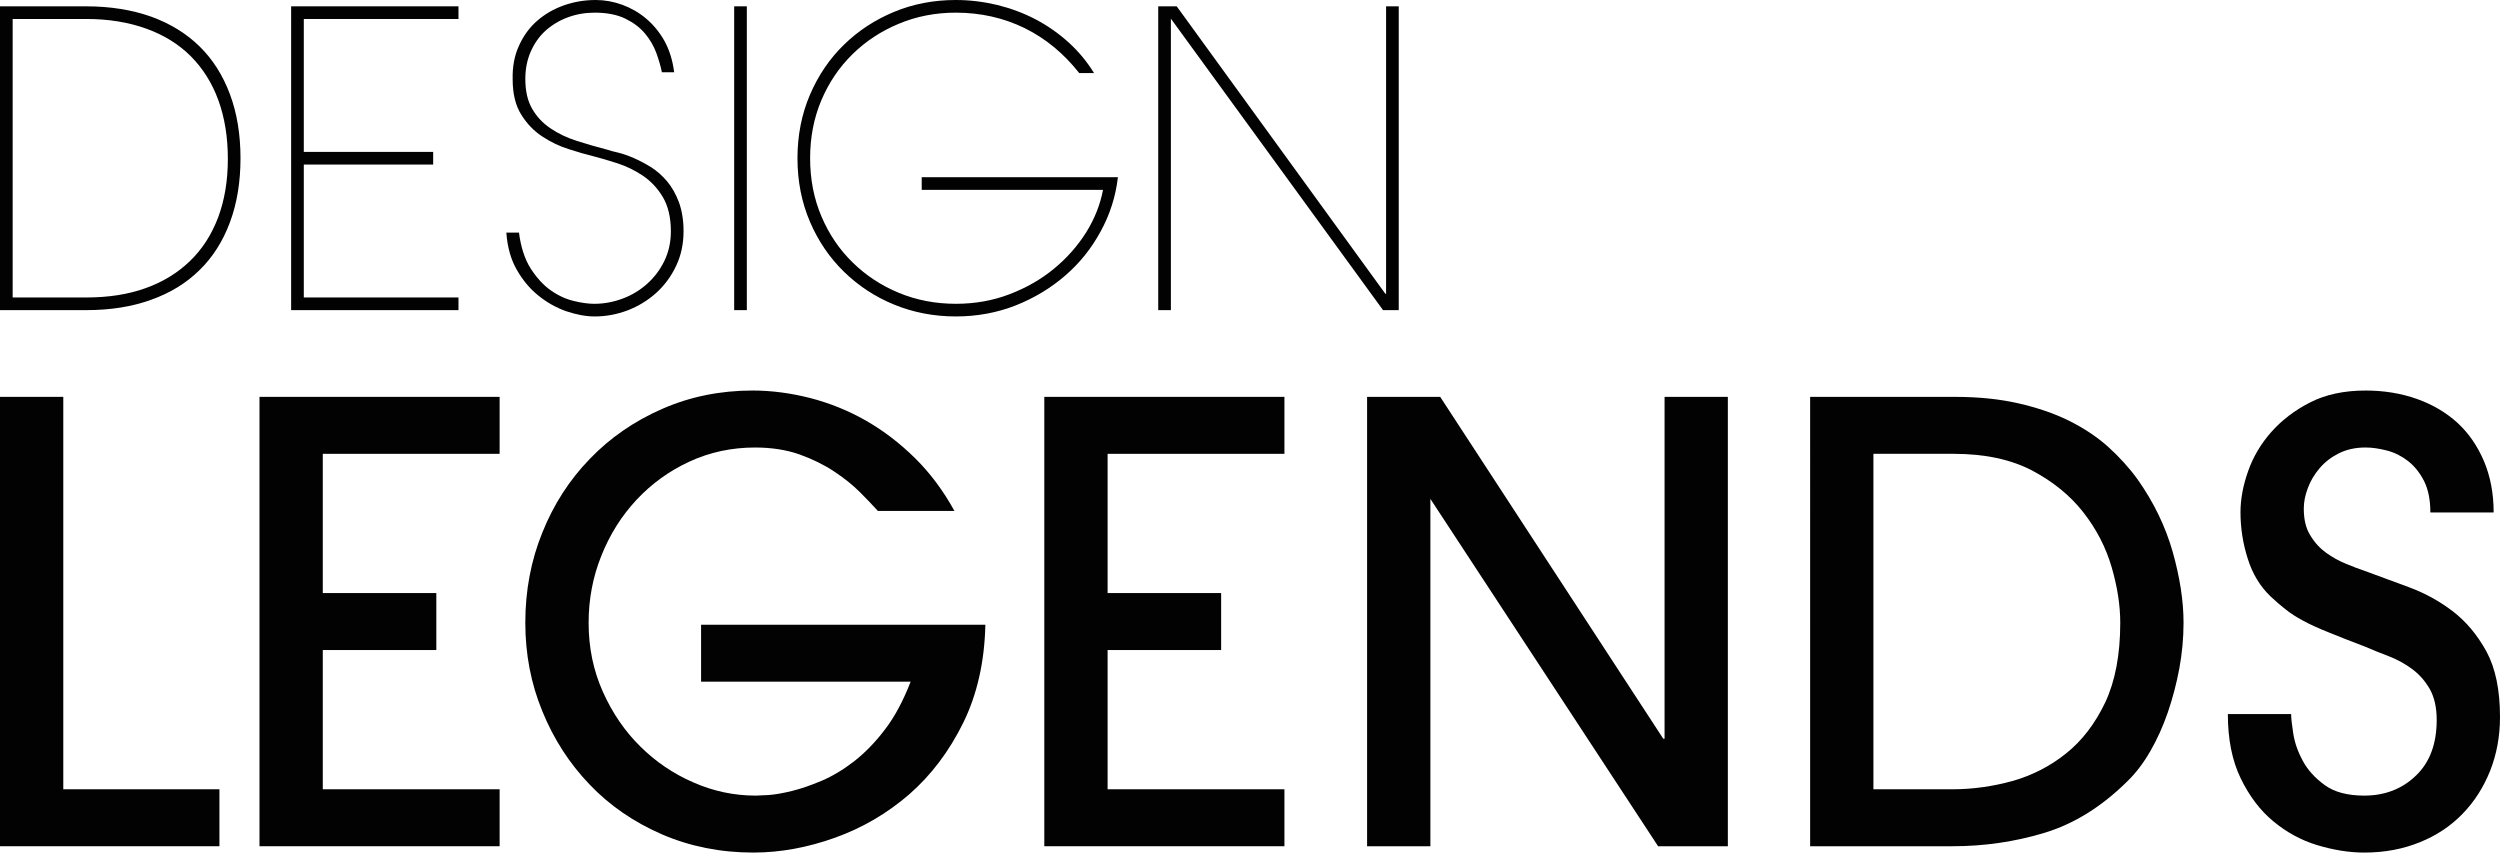
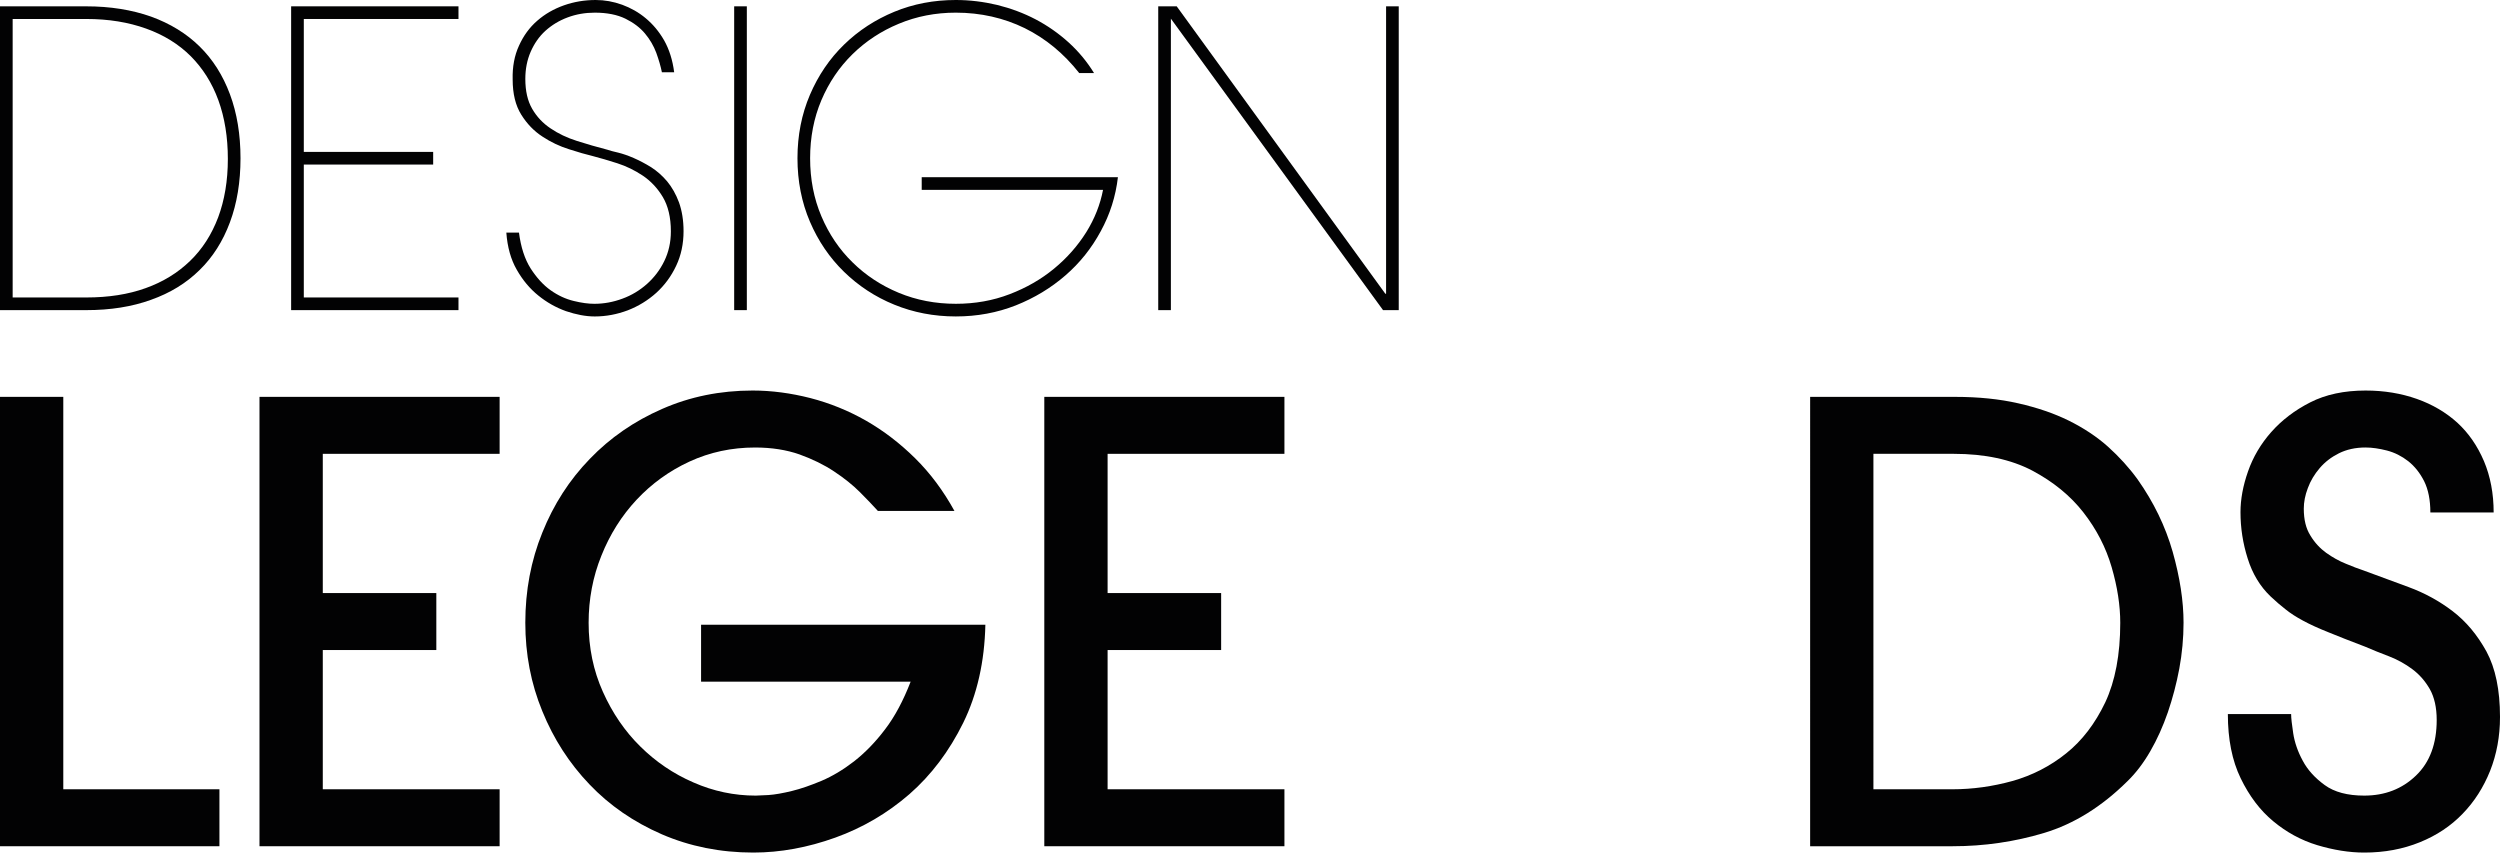
<svg xmlns="http://www.w3.org/2000/svg" version="1.1" id="Layer_1" x="0px" y="0px" viewBox="0 0 340.157 116.002" style="enable-background:new 0 0 340.157 116.002;" xml:space="preserve">
  <g>
    <path style="fill-rule:evenodd;clip-rule:evenodd;fill:#020203;" d="M0,42.197h11.746   c3.255,0,6.192-0.456,8.801-1.404c2.609-0.921,4.805-2.273,6.605-4.047   c1.808-1.765,3.178-3.927,4.134-6.502c0.956-2.566,1.438-5.468,1.438-8.715   c0-3.229-0.482-6.14-1.438-8.706s-2.325-4.736-4.134-6.51   c-1.8-1.765-3.996-3.109-6.605-4.056c-2.609-0.921-5.546-1.395-8.801-1.395H0   V42.197z M1.722,2.583h10.041c3.023,0,5.727,0.448,8.121,1.309   c2.403,0.861,4.418,2.11,6.063,3.746c1.636,1.645,2.902,3.634,3.763,5.994   c0.861,2.368,1.292,5.029,1.292,8c0,2.962-0.448,5.598-1.318,7.94   c-0.887,2.342-2.153,4.323-3.824,5.933c-1.671,1.619-3.686,2.859-6.054,3.703   c-2.368,0.853-5.055,1.266-8.043,1.266H1.722V2.583z" />
    <polygon style="fill-rule:evenodd;clip-rule:evenodd;fill:#020203;" points="39.613,0.861 39.613,42.197    62.382,42.197 62.382,40.474 41.336,40.474 41.336,22.39 58.938,22.39    58.938,20.668 41.336,20.668 41.336,2.583 62.382,2.583 62.382,0.861  " />
    <path style="fill-rule:evenodd;clip-rule:evenodd;fill:#020203;" d="M68.893,31.648   c0.146,1.989,0.62,3.677,1.43,5.072c0.801,1.404,1.774,2.566,2.919,3.488   c1.145,0.93,2.394,1.636,3.763,2.127c1.378,0.465,2.678,0.723,3.918,0.723   c1.533,0,3.023-0.284,4.495-0.835c1.455-0.568,2.747-1.361,3.875-2.377   c1.128-1.025,2.032-2.248,2.704-3.677c0.672-1.412,1.008-2.988,1.008-4.711   c0-1.481-0.215-2.782-0.62-3.918c-0.413-1.111-0.956-2.067-1.602-2.85   c-0.654-0.775-1.386-1.421-2.187-1.938c-0.809-0.499-1.602-0.913-2.368-1.249   c-0.775-0.336-1.473-0.577-2.101-0.732c-0.646-0.146-1.128-0.276-1.473-0.396   c-1.421-0.37-2.807-0.766-4.151-1.197c-1.352-0.431-2.549-0.999-3.6-1.714   c-1.042-0.698-1.877-1.585-2.497-2.661c-0.62-1.068-0.93-2.428-0.93-4.065   c0-1.343,0.241-2.575,0.723-3.686c0.491-1.12,1.145-2.075,2.007-2.859   c0.861-0.775,1.869-1.395,3.031-1.826c1.154-0.431,2.377-0.646,3.694-0.646   c1.671,0,3.057,0.284,4.159,0.818c1.102,0.543,1.998,1.214,2.67,2.024   c0.672,0.801,1.18,1.679,1.533,2.618c0.344,0.956,0.603,1.843,0.766,2.652   h1.671c-0.215-1.671-0.68-3.117-1.361-4.332   c-0.698-1.214-1.533-2.205-2.506-3.014c-0.964-0.809-2.041-1.412-3.212-1.843   C83.463,0.215,82.266,0,81.044,0c-1.49,0-2.937,0.241-4.306,0.723   c-1.386,0.491-2.601,1.188-3.643,2.101c-1.051,0.913-1.877,2.05-2.48,3.393   c-0.62,1.343-0.904,2.876-0.861,4.59c0,1.946,0.388,3.548,1.171,4.797   c0.784,1.257,1.748,2.248,2.893,2.988c1.145,0.758,2.342,1.318,3.608,1.714   c1.249,0.405,2.325,0.715,3.229,0.93c1.008,0.267,2.127,0.586,3.35,0.982   c1.206,0.388,2.368,0.956,3.453,1.679c1.076,0.723,1.998,1.696,2.721,2.902   c0.723,1.214,1.102,2.773,1.102,4.676c0,1.507-0.31,2.85-0.904,4.065   c-0.586,1.206-1.386,2.239-2.351,3.1c-0.973,0.861-2.084,1.541-3.341,1.998   c-1.249,0.465-2.523,0.698-3.815,0.698c-0.801,0-1.74-0.121-2.816-0.388   c-1.076-0.258-2.127-0.741-3.135-1.455s-1.912-1.714-2.721-2.971   c-0.801-1.266-1.326-2.885-1.585-4.874H68.893z" />
    <rect x="99.894" y="0.861" style="fill-rule:evenodd;clip-rule:evenodd;fill:#020203;" width="1.722" height="41.336" />
    <path style="fill-rule:evenodd;clip-rule:evenodd;fill:#020203;" d="M125.41,24.112v1.722h24.672   c-0.379,1.981-1.128,3.901-2.282,5.761c-1.163,1.851-2.627,3.514-4.375,4.952   c-1.748,1.447-3.772,2.609-6.045,3.479c-2.282,0.878-4.719,1.309-7.328,1.309   c-2.773,0-5.356-0.499-7.75-1.49c-2.411-0.999-4.512-2.385-6.304-4.151   c-1.8-1.757-3.212-3.849-4.237-6.269c-1.025-2.411-1.533-5.046-1.533-7.897   s0.508-5.477,1.533-7.897c1.025-2.411,2.437-4.495,4.237-6.261   c1.791-1.757,3.892-3.143,6.304-4.142c2.394-0.999,4.978-1.507,7.75-1.507   c3.384,0,6.519,0.715,9.378,2.11c2.85,1.412,5.313,3.445,7.415,6.114h2.015   c-0.939-1.533-2.084-2.919-3.445-4.159c-1.369-1.24-2.868-2.291-4.504-3.152   c-1.645-0.861-3.393-1.507-5.236-1.963C133.815,0.233,131.947,0,130.052,0   c-2.988,0-5.787,0.534-8.37,1.602c-2.601,1.076-4.874,2.558-6.838,4.469   s-3.514,4.194-4.642,6.829c-1.128,2.644-1.696,5.52-1.696,8.629   c0,3.117,0.568,6.002,1.696,8.637c1.128,2.635,2.678,4.909,4.642,6.82   s4.237,3.41,6.838,4.469c2.583,1.059,5.382,1.602,8.37,1.602   c2.902,0,5.623-0.508,8.164-1.507c2.532-1.008,4.779-2.368,6.743-4.073   c1.963-1.696,3.565-3.703,4.814-6.019c1.257-2.299,2.032-4.745,2.334-7.346   H125.41z" />
    <polygon style="fill-rule:evenodd;clip-rule:evenodd;fill:#020203;" points="160.107,0.861 157.592,0.861    157.592,42.197 159.314,42.197 159.314,2.54 188.18,42.197 190.316,42.197    190.316,0.861 188.594,0.861 188.594,39.966 188.49,39.966  " />
    <polygon style="fill-rule:evenodd;clip-rule:evenodd;fill:#020203;" points="29.856,115.141 29.856,107.39    8.612,107.39 8.612,53.998 0,53.998 0,115.141  " />
    <polygon style="fill-rule:evenodd;clip-rule:evenodd;fill:#020203;" points="67.98,115.141 67.98,107.39    43.919,107.39 43.919,88.445 59.368,88.445 59.368,80.694 43.919,80.694    43.919,61.749 67.98,61.749 67.98,53.998 35.307,53.998 35.307,115.141  " />
    <path style="fill-rule:evenodd;clip-rule:evenodd;fill:#020203;" d="M129.863,69.517   c-1.498-2.721-3.272-5.115-5.348-7.165c-2.067-2.041-4.306-3.755-6.7-5.124   c-2.394-1.361-4.926-2.385-7.561-3.066c-2.635-0.672-5.262-1.025-7.845-1.025   c-4.409,0-8.525,0.835-12.323,2.506c-3.798,1.662-7.079,3.927-9.834,6.795   c-2.773,2.859-4.926,6.2-6.459,10.024c-1.55,3.815-2.317,7.905-2.317,12.272   c0,4.263,0.766,8.276,2.317,12.039c1.533,3.772,3.669,7.079,6.407,9.946   c2.73,2.868,6.011,5.124,9.843,6.795c3.824,1.653,7.983,2.489,12.452,2.489   c3.686,0,7.415-0.689,11.152-2.032s7.105-3.324,10.093-5.916   c2.971-2.601,5.408-5.83,7.32-9.705c1.895-3.858,2.902-8.319,3.014-13.348   H95.39v7.75h28.513c-0.999,2.583-2.153,4.754-3.479,6.485   c-1.318,1.748-2.73,3.186-4.211,4.349c-1.49,1.154-2.971,2.032-4.426,2.652   c-1.464,0.611-2.807,1.085-4.047,1.386c-1.24,0.301-2.299,0.491-3.186,0.551   c-0.887,0.052-1.455,0.077-1.722,0.077c-2.937,0-5.761-0.594-8.482-1.791   c-2.73-1.18-5.141-2.825-7.234-4.9c-2.101-2.067-3.798-4.556-5.089-7.44   c-1.292-2.876-1.938-6.002-1.938-9.387c0-3.204,0.577-6.261,1.74-9.137   c1.154-2.885,2.738-5.408,4.788-7.604c2.041-2.179,4.435-3.918,7.199-5.193   c2.747-1.266,5.718-1.912,8.922-1.912c2.256,0,4.263,0.319,6.037,0.939   c1.765,0.637,3.341,1.404,4.711,2.317c1.378,0.913,2.54,1.843,3.514,2.816   c0.965,0.965,1.774,1.817,2.446,2.558H129.863z" />
    <polygon style="fill-rule:evenodd;clip-rule:evenodd;fill:#020203;" points="174.763,115.141 174.763,107.39    150.703,107.39 150.703,88.445 166.152,88.445 166.152,80.694 150.703,80.694    150.703,61.749 174.763,61.749 174.763,53.998 142.091,53.998 142.091,115.141  " />
-     <polygon style="fill-rule:evenodd;clip-rule:evenodd;fill:#020203;" points="235.096,115.141 235.096,53.998    226.485,53.998 226.485,100.518 226.312,100.518 195.957,53.998 186.01,53.998    186.01,115.141 194.622,115.141 194.622,67.88 225.606,115.141  " />
    <path style="fill-rule:evenodd;clip-rule:evenodd;fill:#020203;" d="M246.291,115.141h19.402   c4.28,0,8.422-0.603,12.461-1.817c4.022-1.214,7.793-3.548,11.307-7.027   c1.137-1.102,2.179-2.463,3.117-4.09c0.93-1.61,1.722-3.376,2.385-5.288   c0.646-1.895,1.171-3.875,1.559-5.942c0.379-2.058,0.577-4.151,0.577-6.243   c0-2.962-0.499-6.192-1.481-9.662c-0.99-3.47-2.583-6.743-4.762-9.834   c-1.154-1.593-2.506-3.083-4.039-4.461c-1.533-1.369-3.324-2.549-5.339-3.548   c-2.032-0.999-4.323-1.774-6.863-2.351c-2.558-0.586-5.425-0.878-8.594-0.878   h-19.729V115.141z M254.903,61.749h10.937c4.228,0,7.776,0.766,10.661,2.273   c2.868,1.524,5.193,3.419,6.967,5.692c1.774,2.273,3.066,4.762,3.849,7.458   c0.784,2.687,1.171,5.219,1.171,7.57c0,4.323-0.689,7.931-2.041,10.825   c-1.378,2.885-3.143,5.201-5.322,6.941c-2.179,1.748-4.616,2.997-7.303,3.755   c-2.704,0.749-5.425,1.128-8.138,1.128h-10.782V61.749z" />
    <path style="fill-rule:evenodd;clip-rule:evenodd;fill:#020203;" d="M303.128,97.16   c0,3.419,0.577,6.338,1.748,8.741c1.163,2.403,2.635,4.357,4.426,5.839   c1.791,1.49,3.78,2.583,5.994,3.255c2.187,0.654,4.314,1.008,6.39,1.008   c2.756,0,5.27-0.474,7.561-1.404c2.282-0.921,4.22-2.213,5.821-3.875   c1.593-1.636,2.842-3.591,3.746-5.847c0.887-2.248,1.343-4.685,1.343-7.32   c0-3.686-0.62-6.648-1.843-8.913c-1.24-2.248-2.756-4.073-4.59-5.477   c-1.826-1.395-3.832-2.489-6.011-3.29c-2.179-0.801-4.228-1.55-6.14-2.265   c-0.672-0.215-1.464-0.525-2.377-0.904c-0.93-0.37-1.817-0.87-2.67-1.473   c-0.844-0.611-1.576-1.386-2.162-2.36c-0.611-0.956-0.904-2.179-0.904-3.669   c0-0.878,0.172-1.808,0.551-2.799c0.362-0.982,0.904-1.886,1.619-2.721   c0.698-0.818,1.567-1.49,2.618-2.015c1.051-0.517,2.248-0.784,3.608-0.784   c0.904,0,1.869,0.146,2.919,0.413c1.051,0.276,2.007,0.758,2.893,1.447   c0.878,0.698,1.602,1.602,2.17,2.73c0.56,1.128,0.844,2.558,0.844,4.254   h8.612c0-2.583-0.448-4.917-1.318-6.984c-0.887-2.075-2.084-3.815-3.617-5.227   c-1.541-1.395-3.384-2.489-5.503-3.238c-2.144-0.758-4.469-1.145-6.984-1.145   c-2.911,0-5.425,0.534-7.535,1.61c-2.118,1.076-3.875,2.428-5.305,4.039   c-1.43,1.619-2.48,3.41-3.16,5.356c-0.689,1.955-1.025,3.806-1.025,5.554   c0,2.144,0.327,4.246,0.982,6.304c0.646,2.067,1.679,3.78,3.109,5.15   c0.698,0.663,1.386,1.249,2.05,1.765c0.646,0.525,1.438,1.033,2.368,1.533   c0.921,0.499,2.058,1.025,3.402,1.559c1.343,0.551,3.023,1.214,5.046,1.981   c1.025,0.439,2.11,0.887,3.264,1.318c1.145,0.448,2.196,1.025,3.152,1.74   c0.956,0.706,1.748,1.61,2.385,2.713c0.62,1.102,0.939,2.506,0.939,4.202   c0,3.238-0.939,5.77-2.825,7.57c-1.886,1.817-4.228,2.721-7.036,2.721   c-2.265,0-4.065-0.474-5.382-1.438c-1.335-0.973-2.334-2.075-2.988-3.315   c-0.672-1.231-1.102-2.489-1.292-3.72c-0.189-1.24-0.284-2.101-0.284-2.618   H303.128z" />
  </g>
</svg>